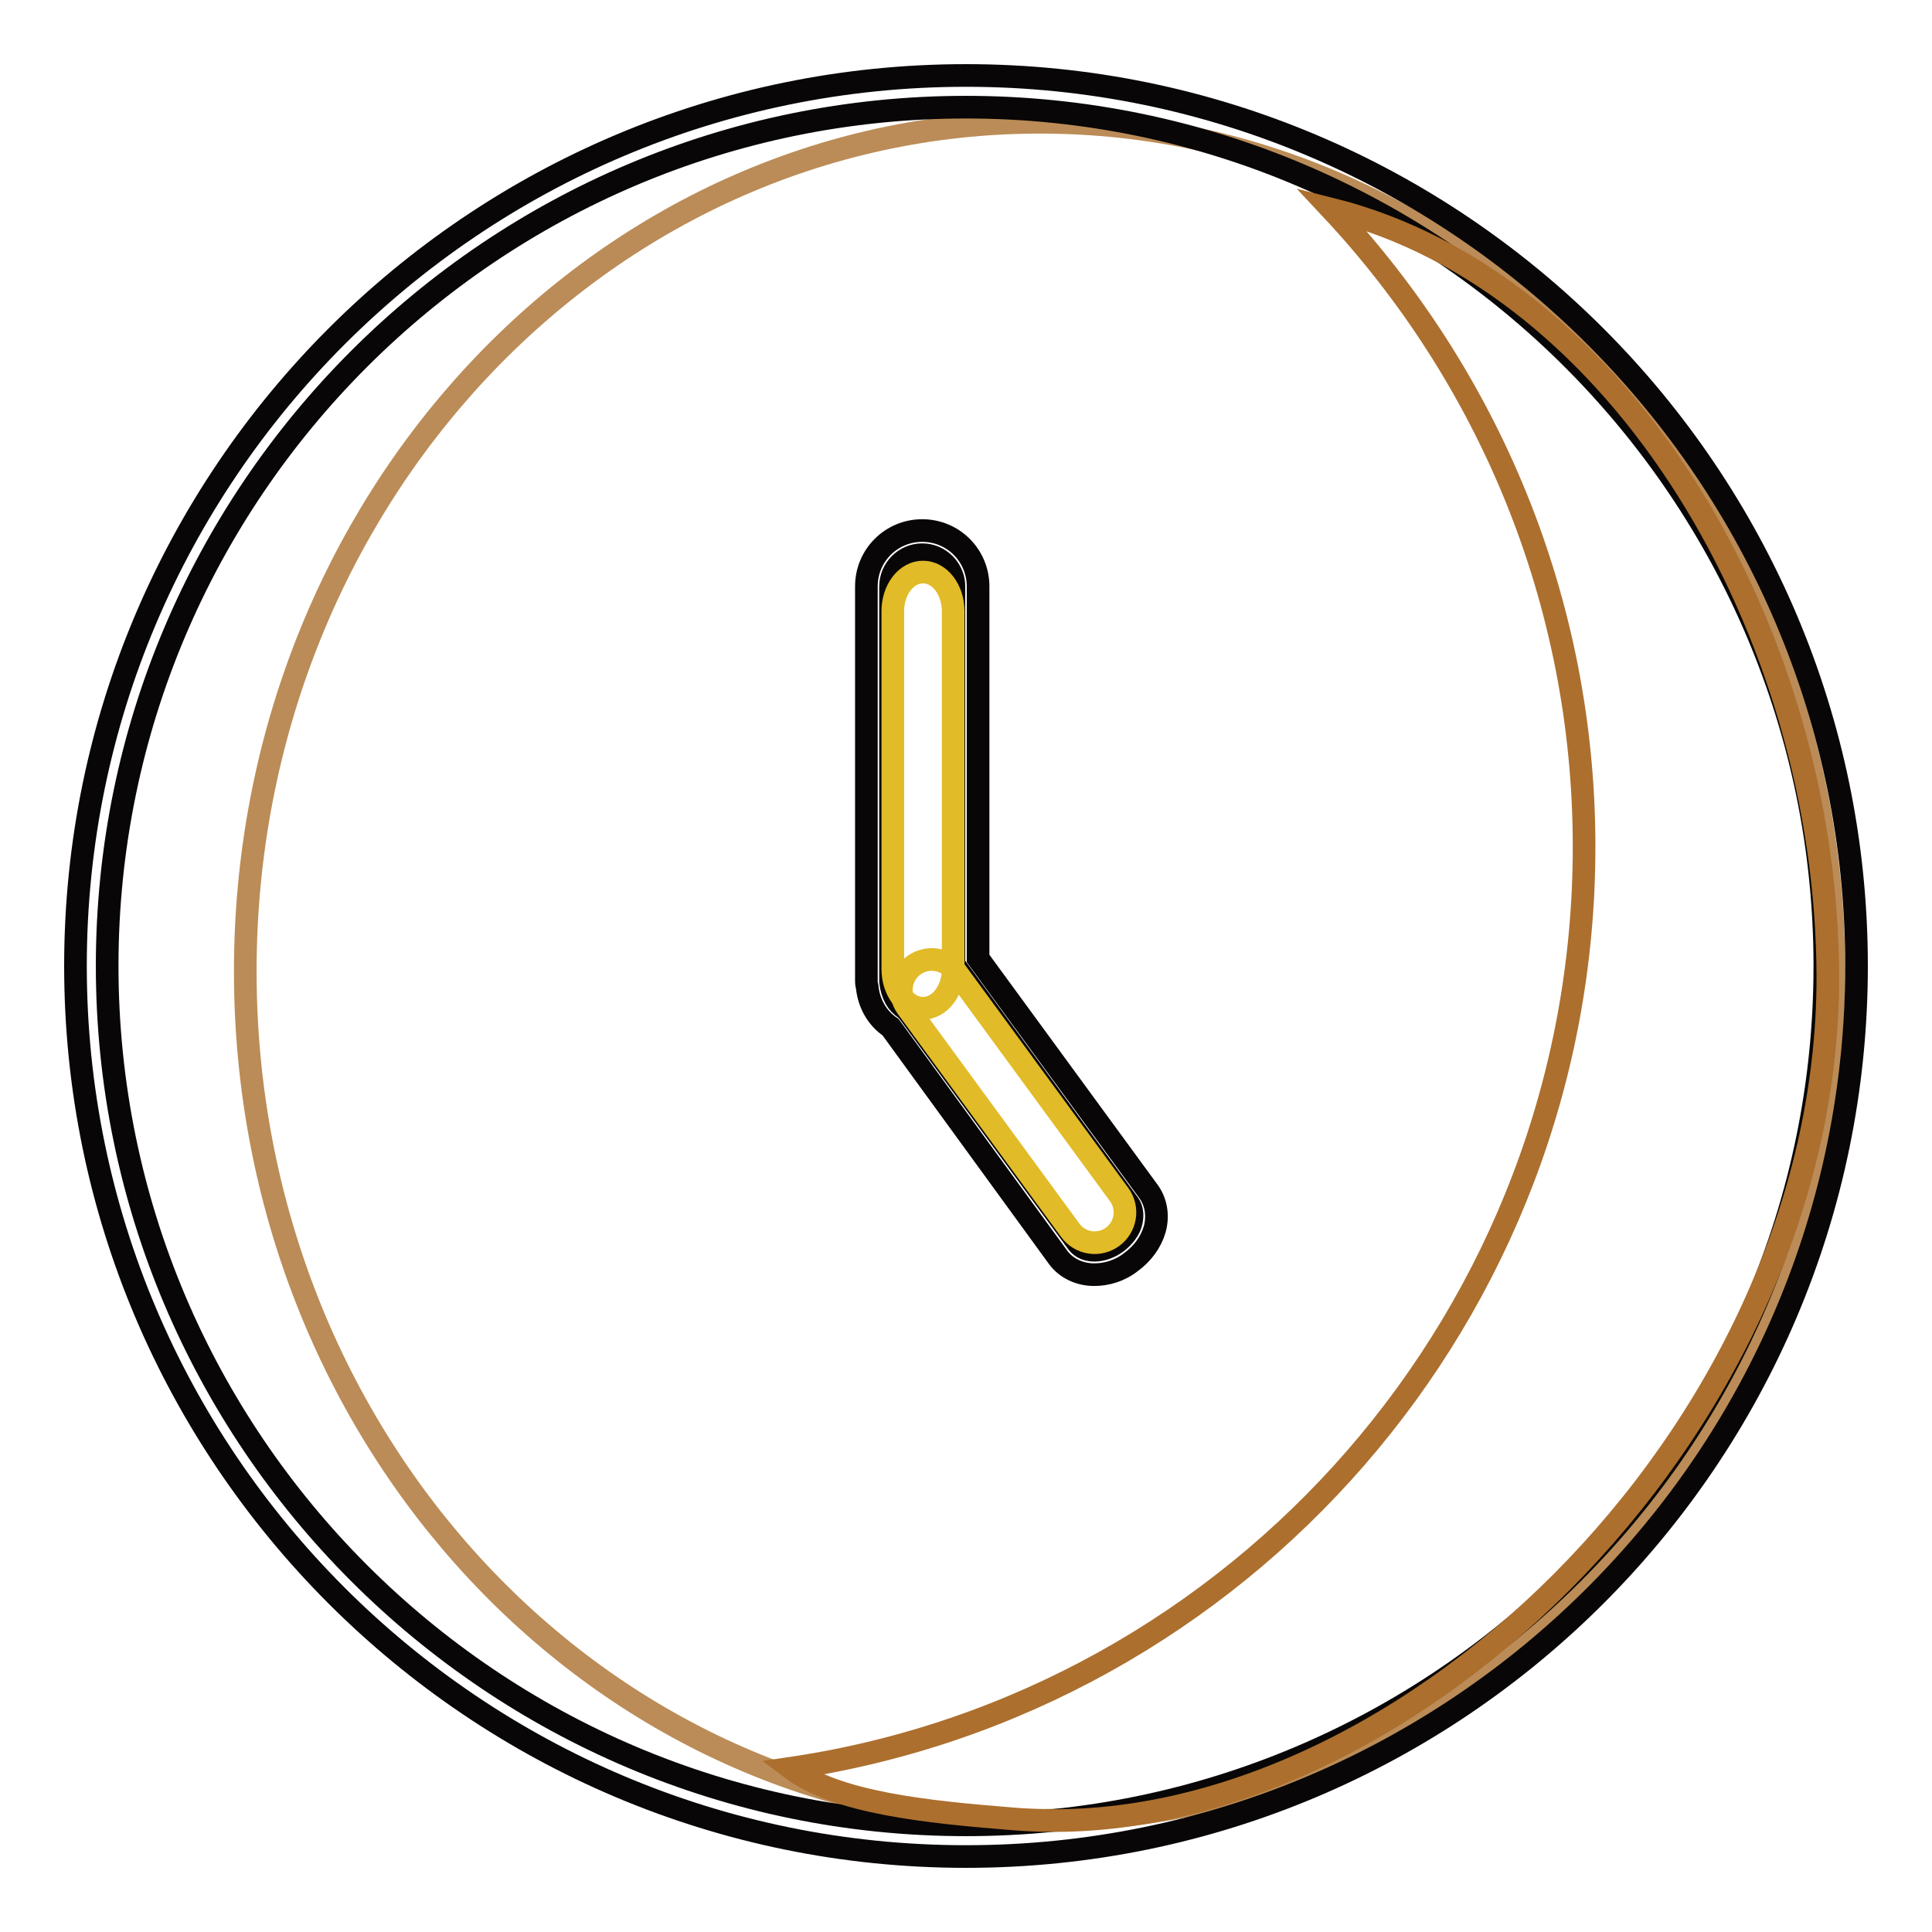
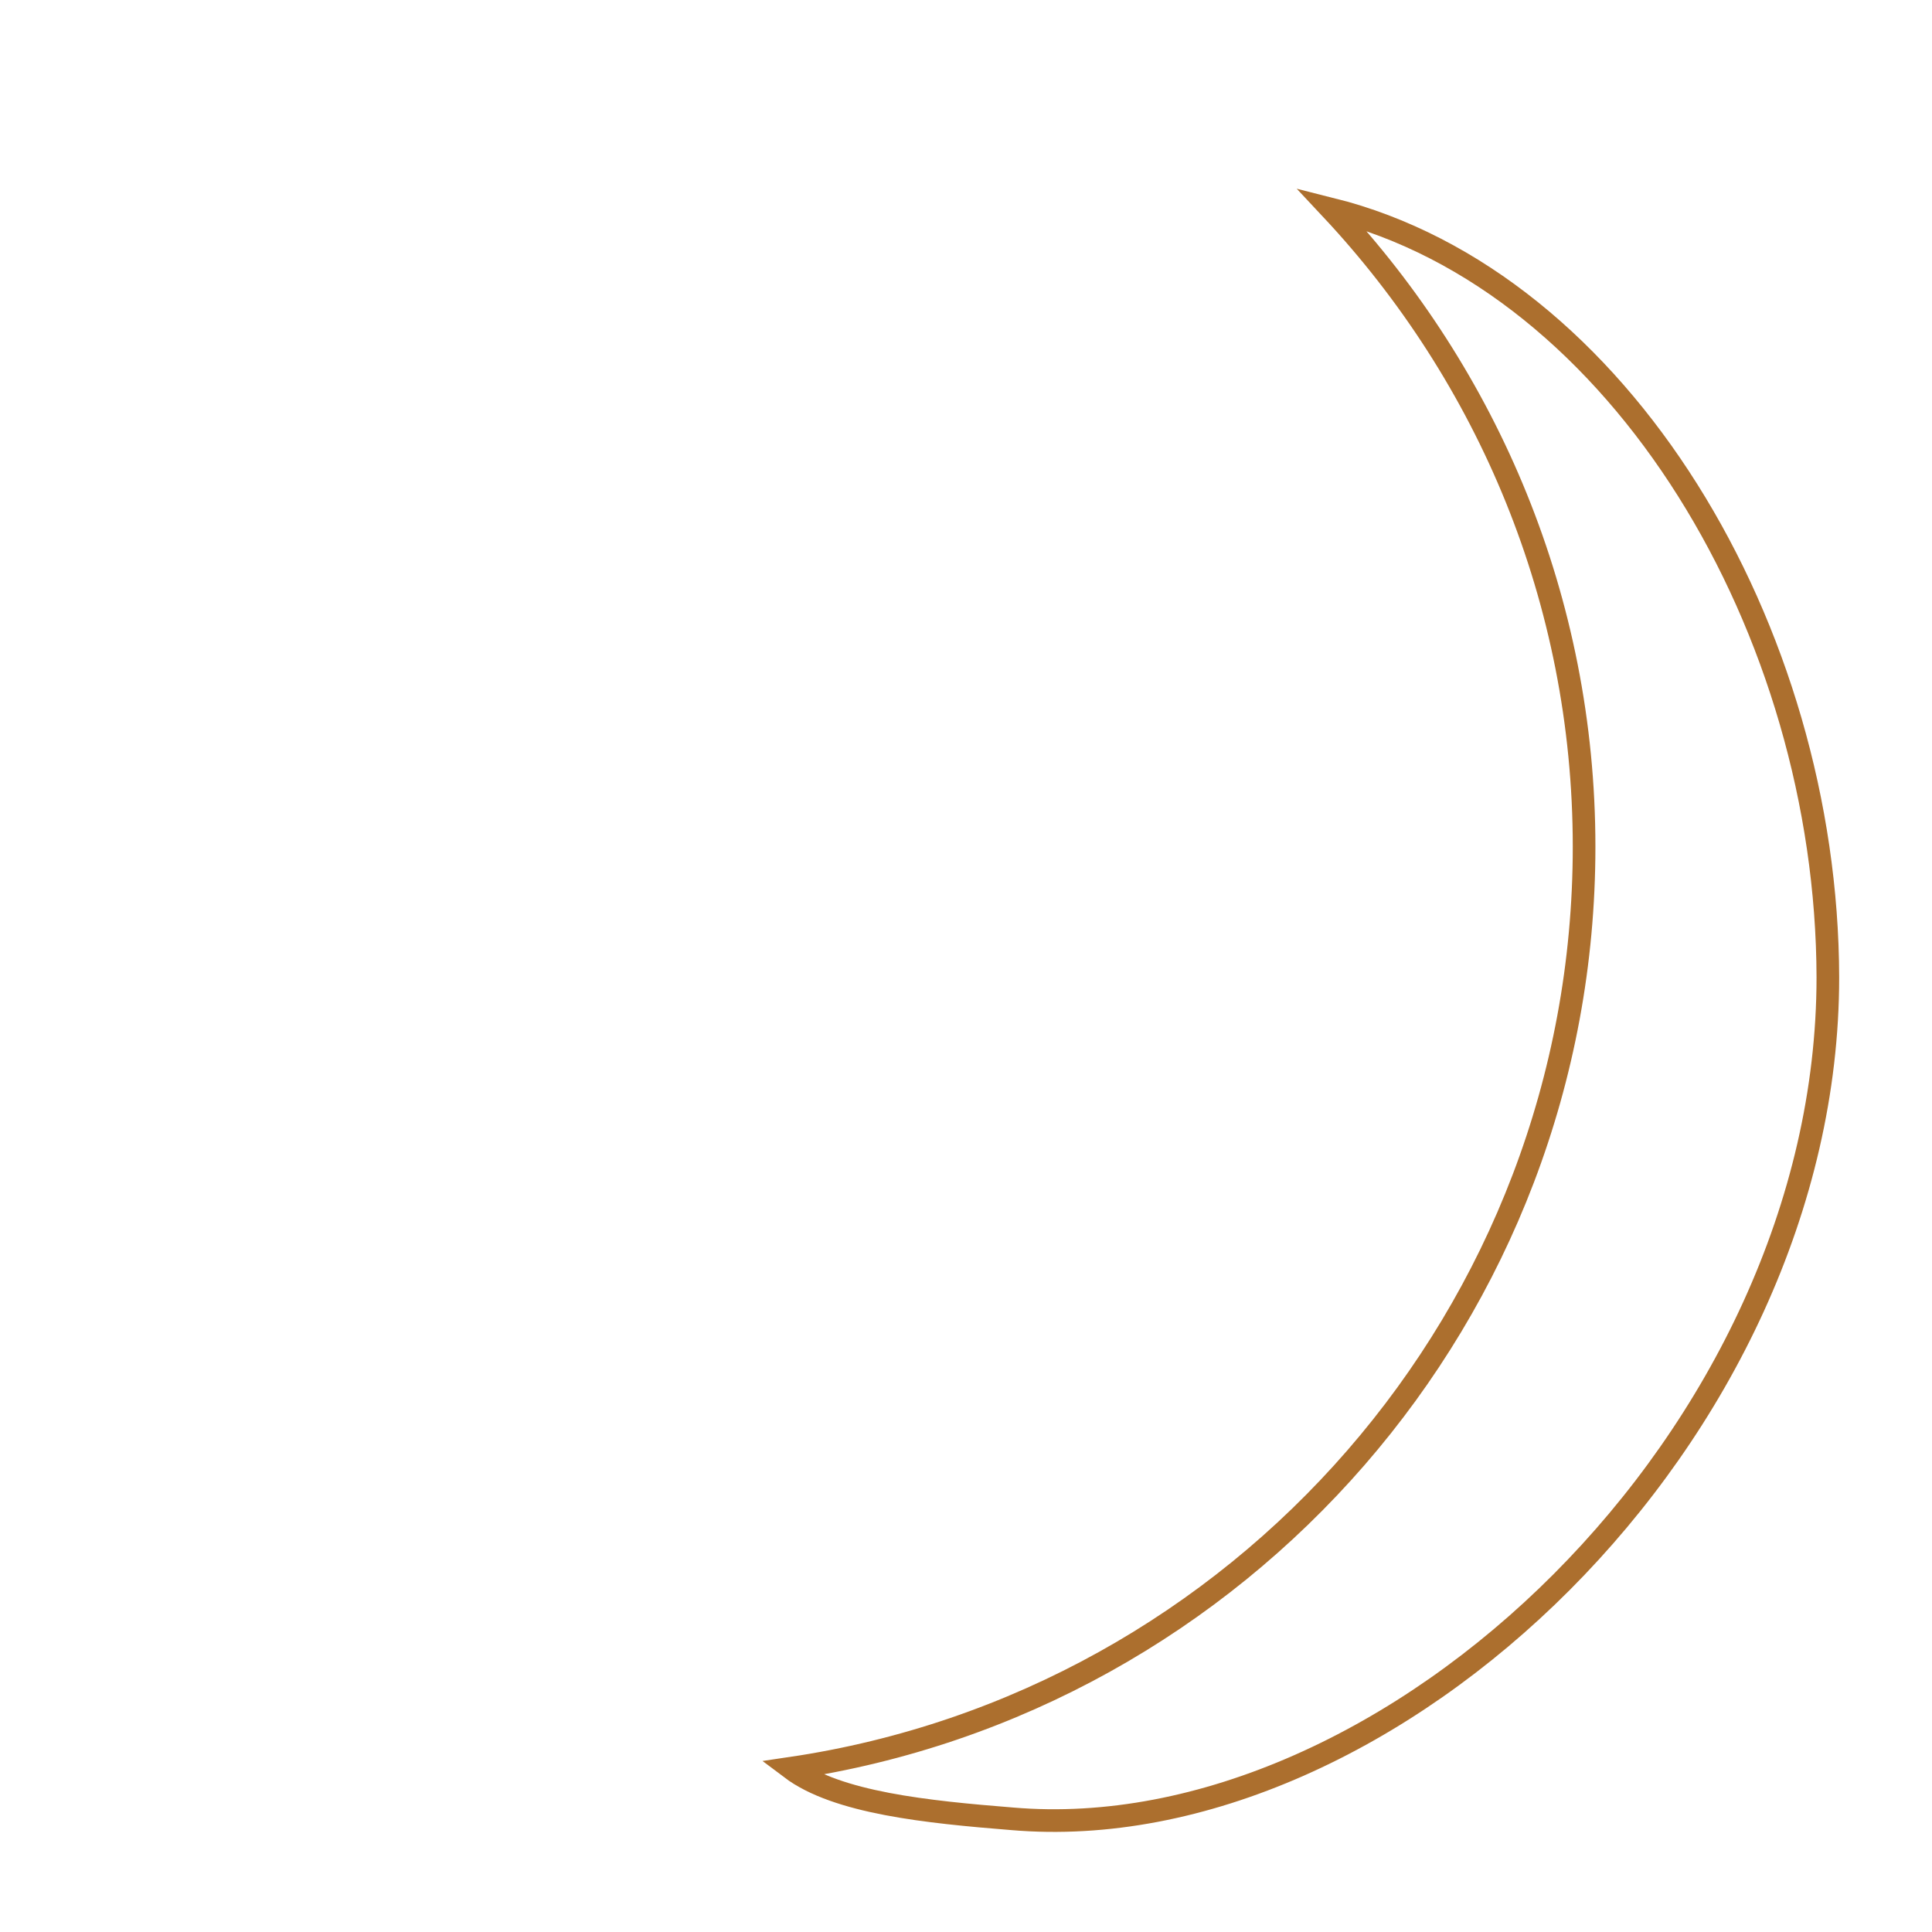
<svg xmlns="http://www.w3.org/2000/svg" version="1.1" x="0px" y="0px" viewBox="0 0 256 256" enable-background="new 0 0 256 256" xml:space="preserve">
  <g>
-     <path stroke-width="3" fill-opacity="0" stroke="#bb8c57" d="M243,128.7c0,62.1-47.1,112.5-105.3,112.5c-58.1,0-105.2-50.3-105.2-112.5c0-62.1,47.1-112.5,105.3-112.5 C195.9,16.2,243,66.6,243,128.7L243,128.7z" />
-     <path stroke-width="3" fill-opacity="0" stroke="#080606" d="M128,246c-65.1,0-118-52.9-118-118C10,62.9,62.9,10,128,10c65.1,0,118,52.9,118,118 C246,193.1,193.1,246,128,246z M128,14.2c-62.7,0-113.8,51-113.8,113.8c0,62.7,51,113.8,113.8,113.8c62.7,0,113.8-51,113.8-113.8 C241.8,65.3,190.7,14.2,128,14.2z" />
-     <path stroke-width="3" fill-opacity="0" stroke="#080606" d="M145,168.9c-1.9,0-3.7-0.8-4.8-2.3L118,136.1c-1.8-1.2-2.9-3.2-3.1-5.4c-0.1-0.3-0.1-0.5-0.1-0.7V77.7 c0-4.1,3.3-7.4,7.4-7.4c4.1,0,7.4,3.3,7.4,7.4V127l22.6,30.9c1,1.4,1.3,3.2,0.8,5c-0.5,1.7-1.6,3.2-3.1,4.3 C148.4,168.4,146.6,168.9,145,168.9z M122.2,73.5c-2.3,0-4.2,1.9-4.2,4.2v52.4c0.2,1.7,0.9,2.9,1.9,3.5l0.4,0.4l22.5,30.7 c1,1.3,3.3,1.3,5.2-0.1c0.9-0.7,1.7-1.7,1.9-2.7c0.2-0.9,0.1-1.7-0.3-2.3l-23.2-31.8V77.7C126.4,75.4,124.5,73.5,122.2,73.5z" />
-     <path stroke-width="3" fill-opacity="0" stroke="#e1bb28" d="M126.3,128.4c0,2.9-1.8,5.2-4,5.2c-2.2,0-4-2.3-4-5.2V81c0-2.9,1.8-5.2,4-5.2c2.2,0,4,2.3,4,5.2V128.4z" />
-     <path stroke-width="3" fill-opacity="0" stroke="#e1bb28" d="M148.3,158.3c1.3,1.8,0.9,4.3-0.9,5.6c-1.8,1.3-4.3,0.9-5.6-0.9l-21.6-29.5c-1.3-1.8-0.9-4.3,0.9-5.6 c1.8-1.3,4.3-0.9,5.6,0.9L148.3,158.3z" />
    <path stroke-width="3" fill-opacity="0" stroke="#ac6f2e" d="M176.4,27.7c20.7,22.1,33.5,51.8,33.5,84.5c0,61.9-45.6,113.3-105.1,122.1c6.1,4.6,18.1,5.8,29.3,6.7 c50.1,4.3,108.1-50.8,108.1-111.5C242.1,83.5,214.7,37.3,176.4,27.7z" />
  </g>
</svg>